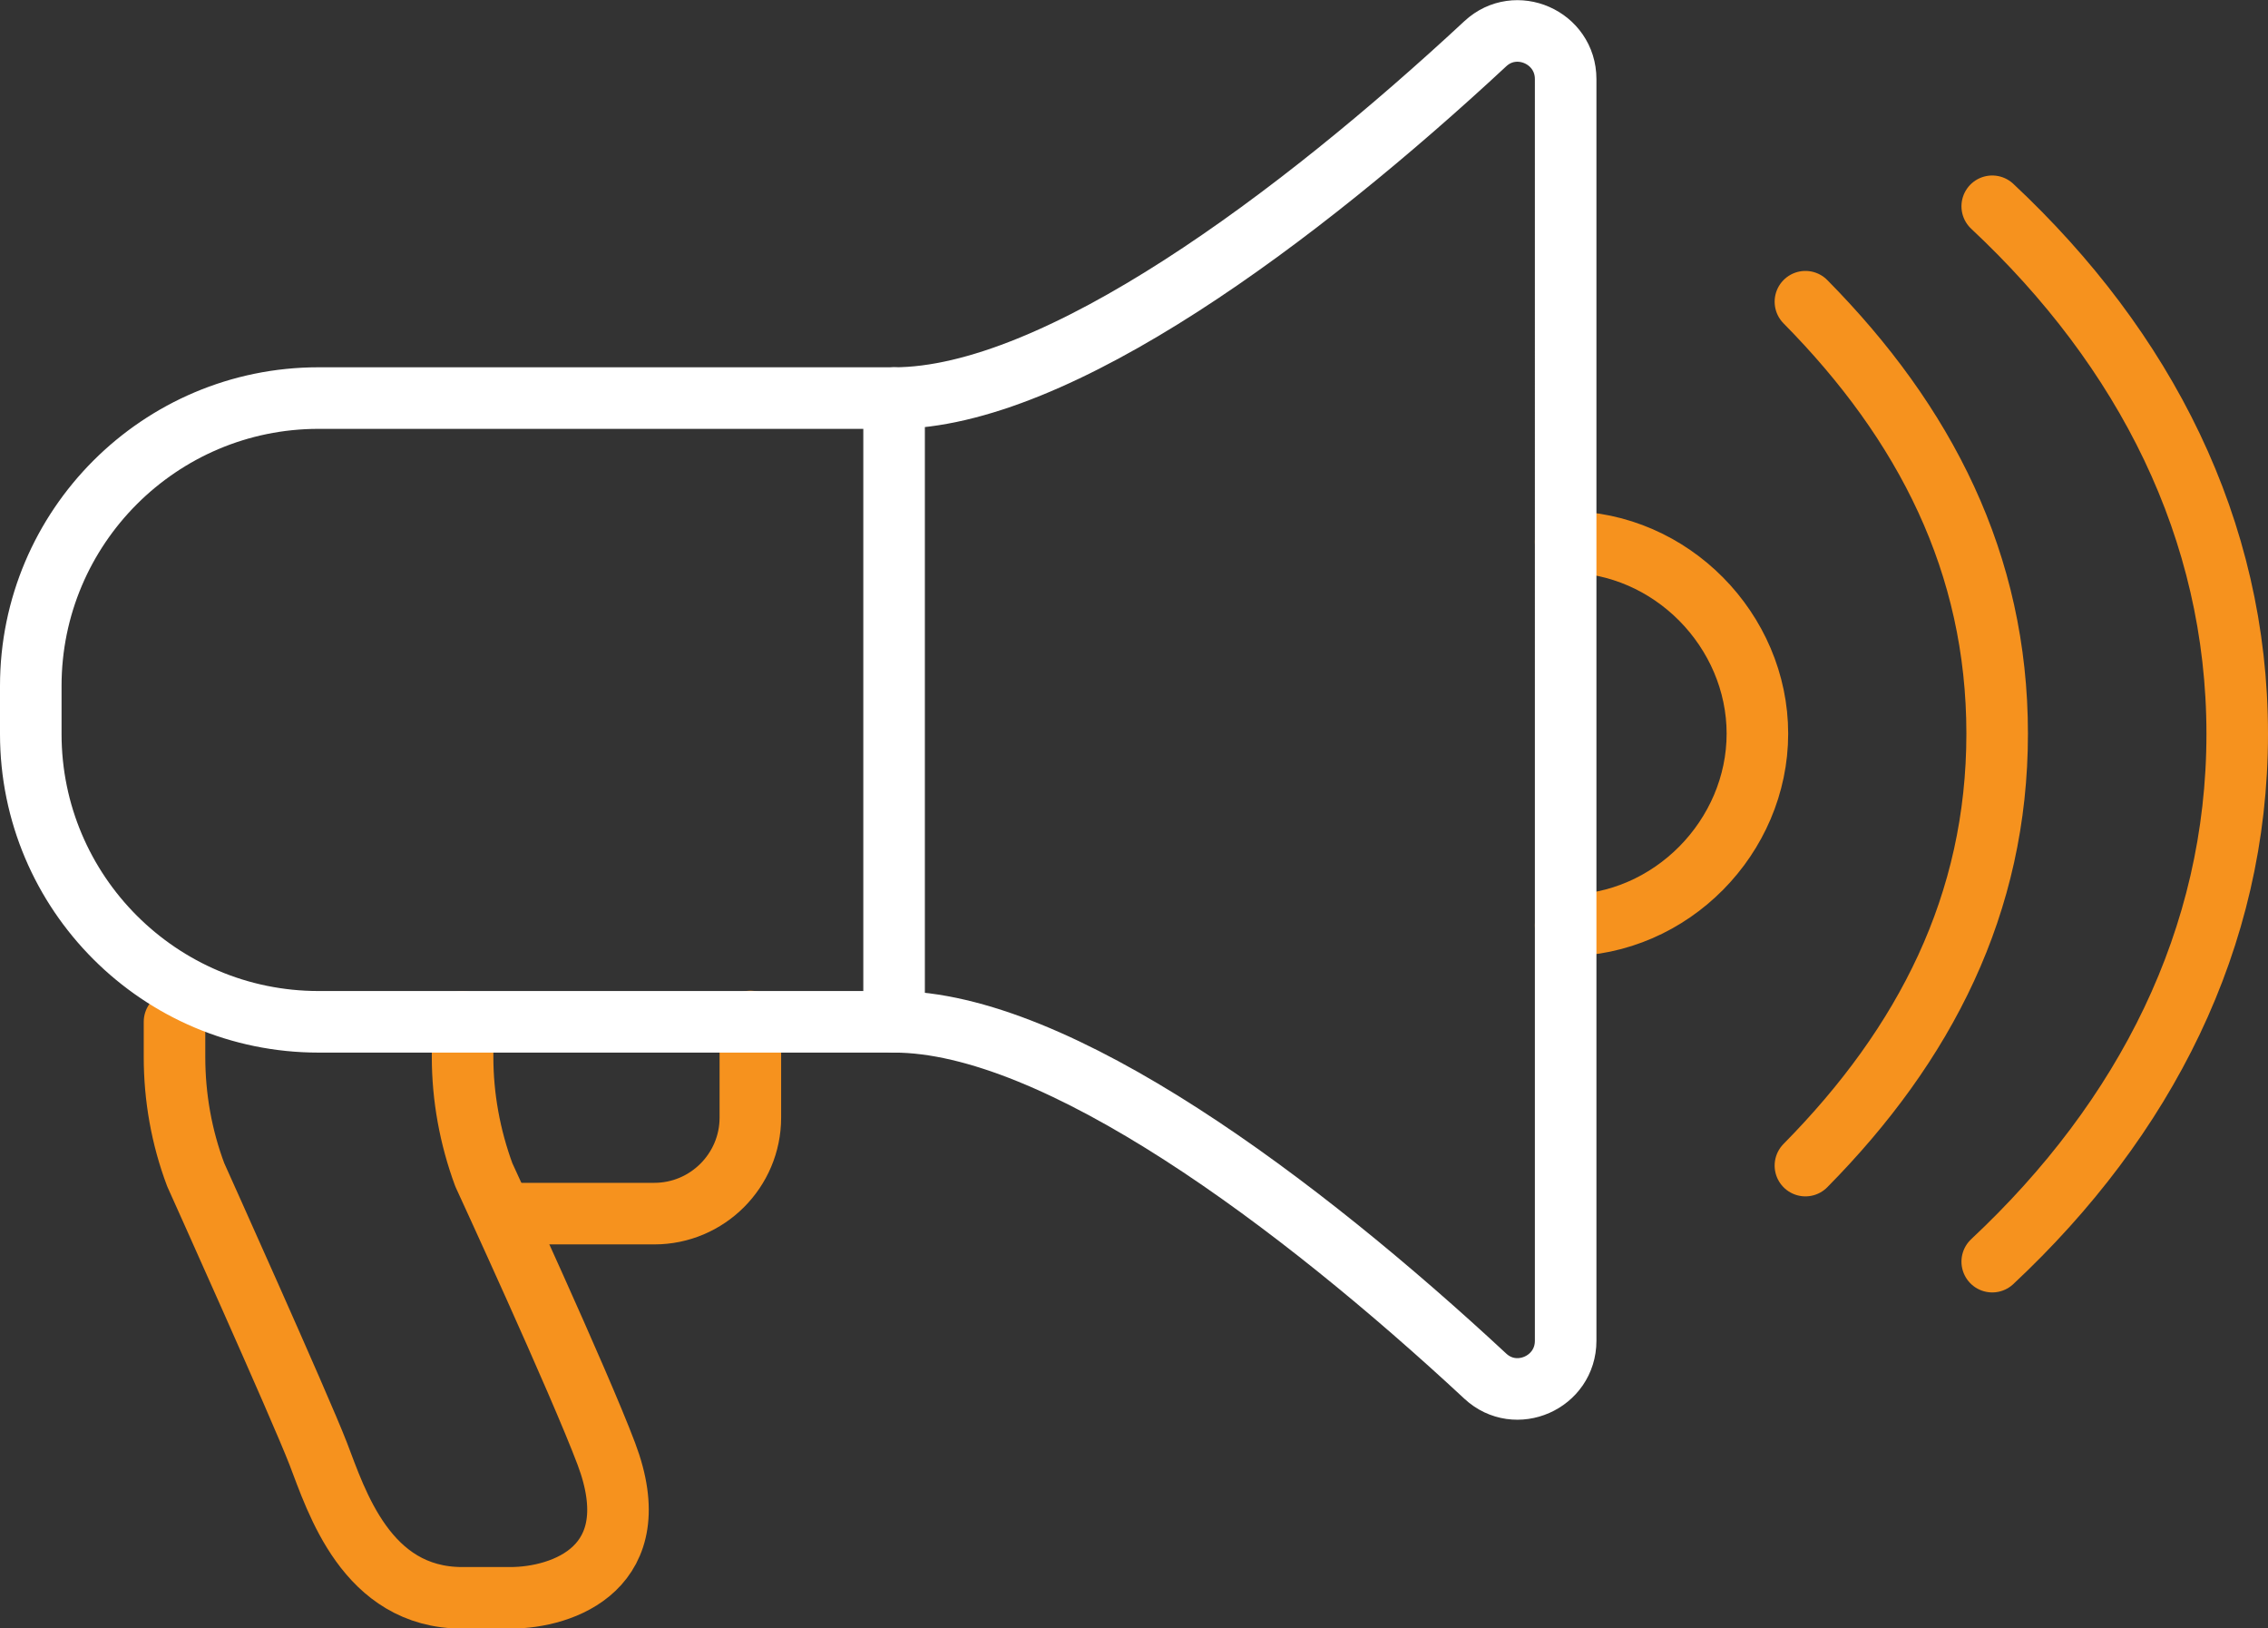
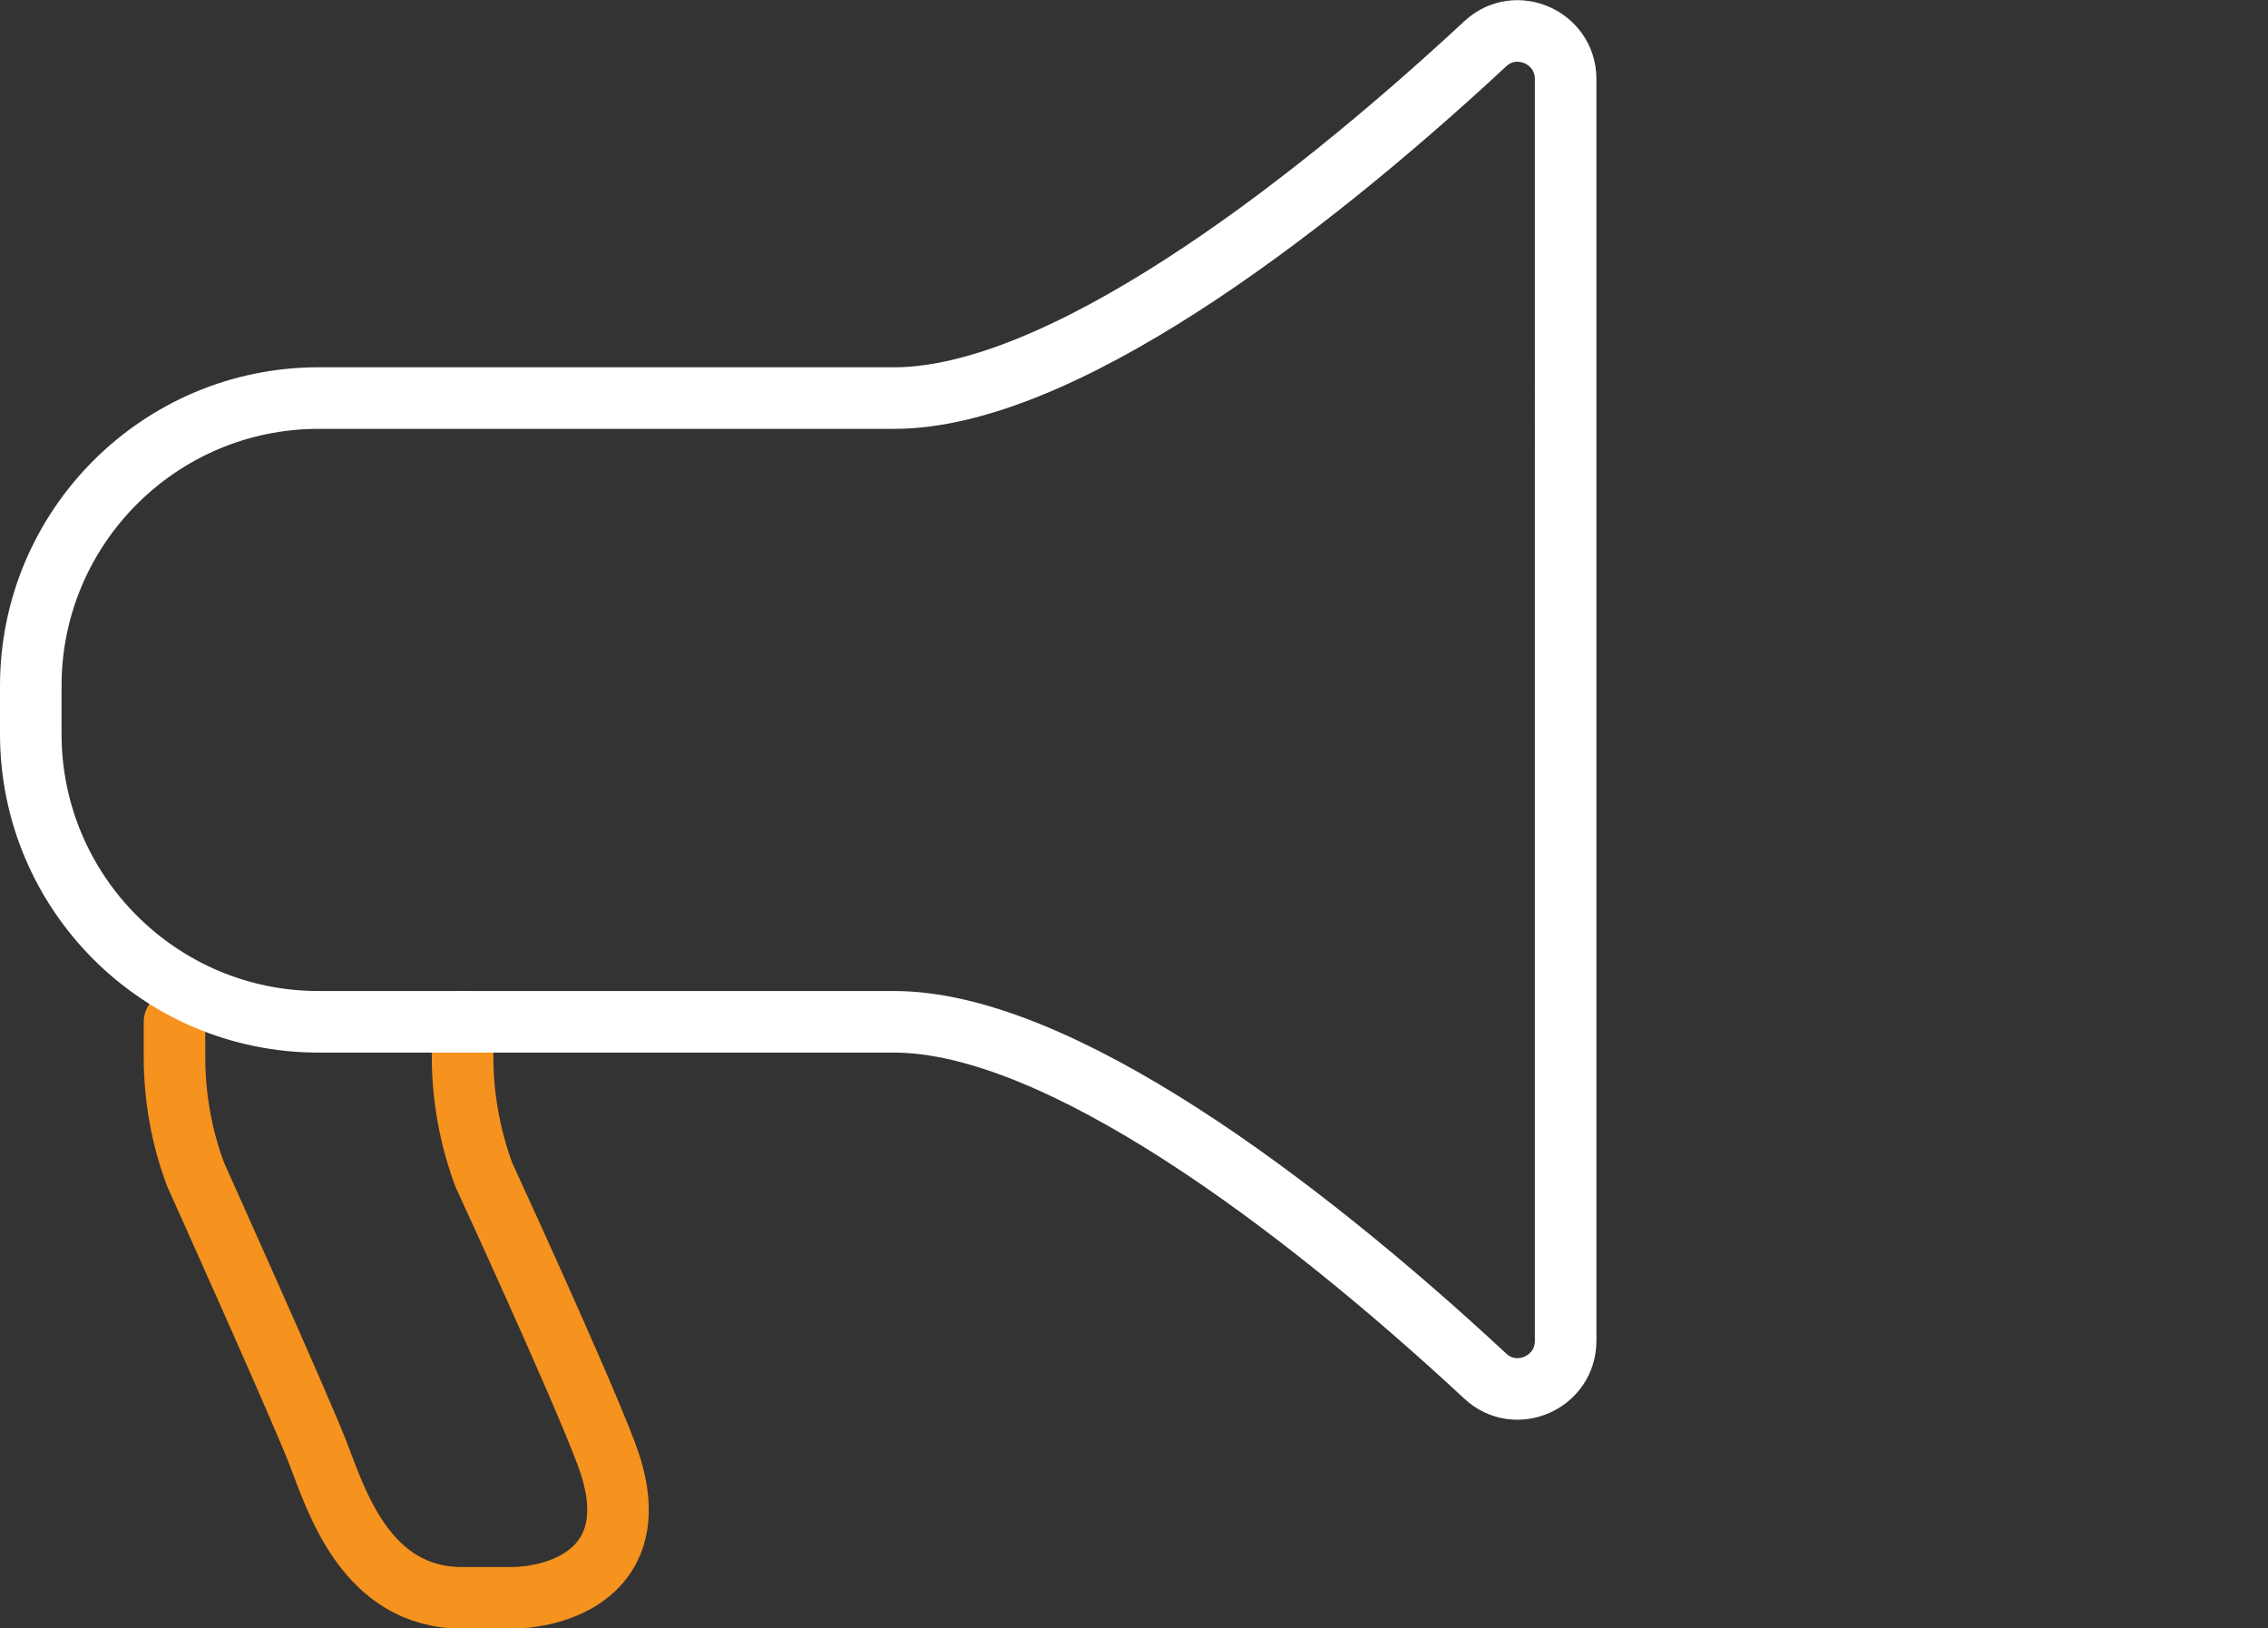
<svg xmlns="http://www.w3.org/2000/svg" id="Layer_2" data-name="Layer 2" viewBox="0 0 73.69 52.89">
  <rect x="0" y="0" width="73.69" height="52.89" fill="#333333" stroke="none" />
  <defs>
    <style>
      .cls-1 {
        stroke: #fff;
      }

      .cls-1, .cls-2 {
        fill: none;
        stroke-linecap: round;
        stroke-linejoin: round;
        stroke-width: 2px;
      }

      .cls-2 {
        stroke: #f6921e;
      }
    </style>
  </defs>
  <g id="Layer_1-2" data-name="Layer 1">
    <g>
-       <path class="cls-2" d="M16.58,39.42h4.68c1.72,0,3.12-1.4,3.12-3.12v-3.12" />
      <path class="cls-2" d="M15.03,33.19v1.14c0,1.31.24,2.61.69,3.83,0,0,3.1,6.72,3.98,9.06,1.4,3.7-1.4,4.68-3.12,4.68h-1.56c-3.12,0-4.09-3.15-4.68-4.68-.59-1.53-3.98-9.06-3.98-9.06-.46-1.22-.69-2.52-.69-3.83v-1.14" />
-       <path class="cls-2" d="M50.87,17.6c3.44,0,6.23,2.89,6.23,6.23s-2.79,6.23-6.23,6.23" />
      <path class="cls-1" d="M48.26,1.42c-6.06,5.63-13.91,11.51-19.21,11.51H10.35c-5.16,0-9.35,4.19-9.35,9.35v1.56c0,5.16,4.19,9.35,9.35,9.35h18.7c5.3,0,13.15,5.88,19.21,11.51.99.92,2.61.21,2.61-1.15V2.57c0-1.36-1.62-2.07-2.61-1.15Z" />
-       <line class="cls-1" x1="29.05" y1="12.93" x2="29.05" y2="33.19" />
-       <path class="cls-2" d="M64.73,40.98c4.96-4.64,7.96-10.49,7.96-17.14s-3-12.5-7.96-17.14" />
-       <path class="cls-2" d="M58.66,37.86c3.89-3.94,6.23-8.5,6.23-14.03s-2.34-10.09-6.23-14.03" />
    </g>
  </g>
</svg>